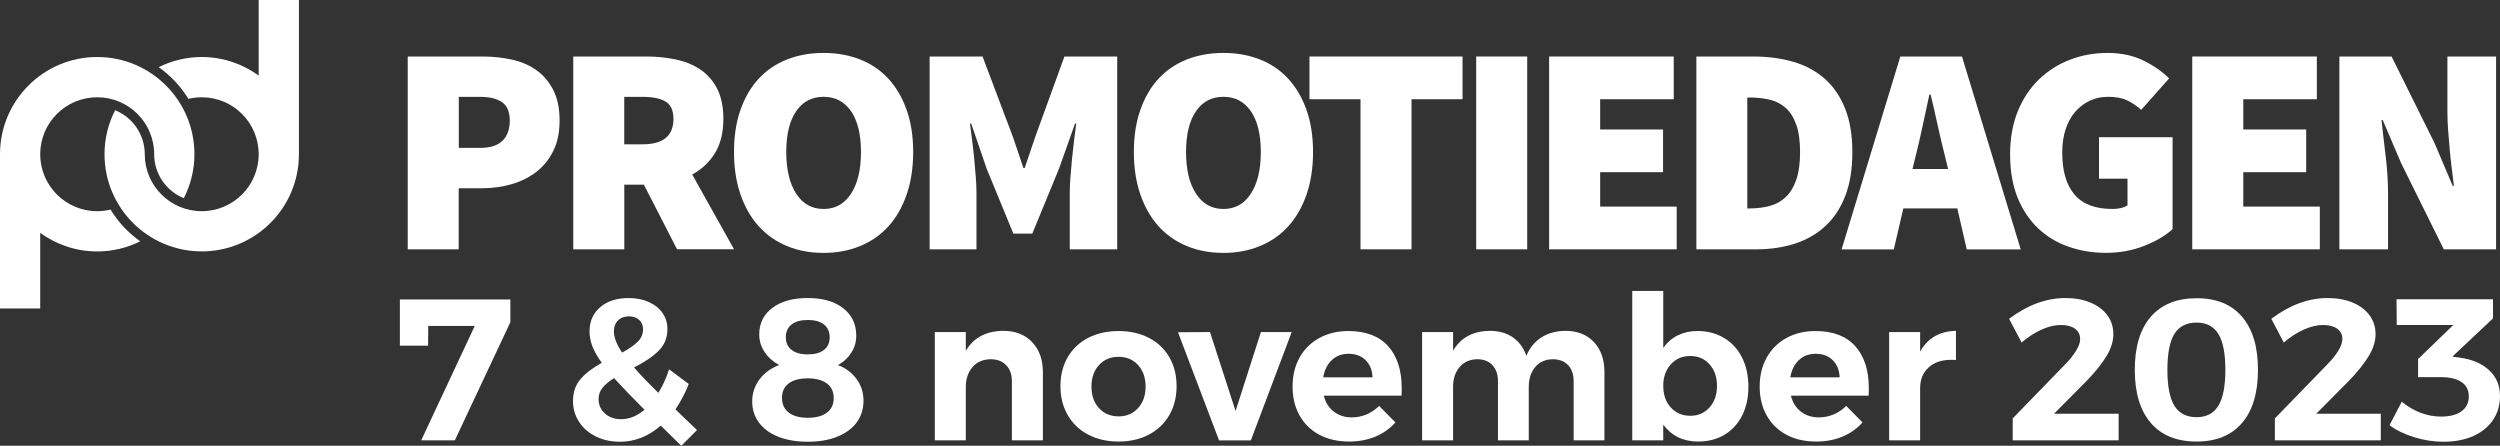
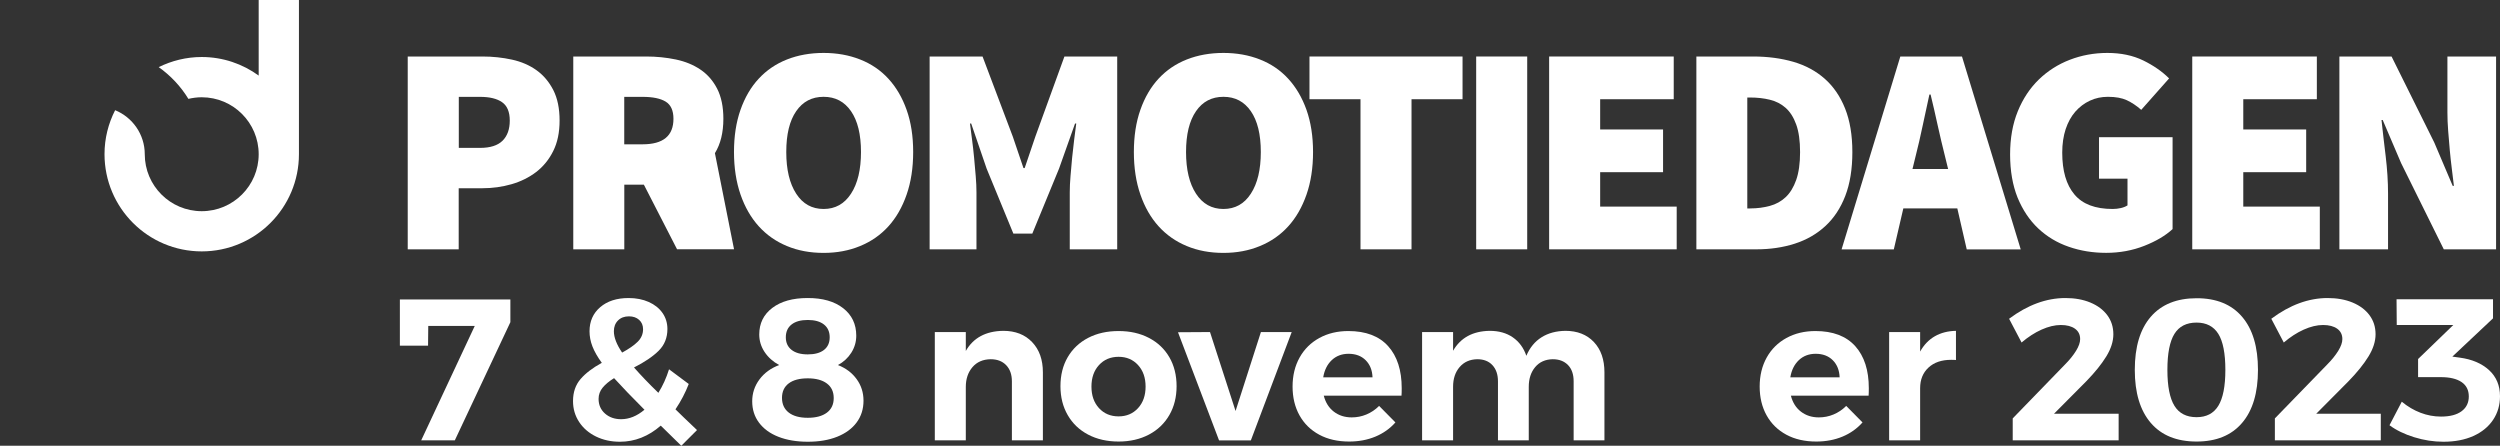
<svg xmlns="http://www.w3.org/2000/svg" version="1.1" viewBox="0 0 560.831 100" height="100%">
  <rect x="0" y="0" width="560.831" height="100" fill="#333333" stroke="none" />
  <title>PD logo zwart met datum</title>
  <g id="Page-1" stroke="none" stroke-width="1" fill="none" fill-rule="evenodd">
    <g id="PD-logo-zwart-met-datum" transform="translate(-0, 0)" fill="#ffffff" fill-rule="nonzero">
      <g id="Group">
        <g transform="translate(0, 0)" id="Path">
-           <path d="M-2.00514374e-15,69.184 L-2.00514374e-15,34.598 C-2.00514374e-15,22.553 9.764,12.789 21.808,12.789 C33.853,12.789 43.617,22.553 43.617,34.598 C43.617,38.153 42.747,41.506 41.235,44.463 C37.352,42.883 34.598,39.068 34.586,34.62 C34.586,34.609 34.586,34.609 34.586,34.598 C34.586,27.531 28.863,21.82 21.808,21.82 C14.742,21.82 9.019,27.543 9.019,34.598 C9.019,41.653 14.742,47.376 21.808,47.376 C22.836,47.376 23.84,47.24 24.8,47.014 C26.504,49.814 28.784,52.241 31.46,54.137 C28.547,55.582 25.285,56.406 21.808,56.406 C17.022,56.406 12.62,54.848 9.019,52.241 L9.019,69.195 L-2.00514374e-15,69.195 L-2.00514374e-15,69.184 Z" />
          <path d="M58.031,6.01543122e-15 L58.031,16.955 C54.442,14.347 50.028,12.789 45.253,12.789 C41.788,12.789 38.515,13.625 35.602,15.058 C38.277,16.955 40.546,19.37 42.262,22.181 C43.222,21.955 44.226,21.82 45.253,21.82 C52.32,21.82 58.031,27.543 58.031,34.598 C58.031,41.653 52.308,47.376 45.253,47.376 C38.198,47.376 32.475,41.653 32.475,34.598 C32.475,34.586 32.475,34.586 32.475,34.575 C32.464,30.128 29.721,26.312 25.827,24.721 C24.314,27.689 23.445,31.031 23.445,34.586 C23.445,46.631 33.209,56.395 45.253,56.395 C57.298,56.395 67.062,46.631 67.062,34.586 L67.062,6.01543122e-15 L58.031,6.01543122e-15 Z" />
        </g>
        <path d="M91.466,12.676 L108.229,12.676 C110.532,12.676 112.744,12.913 114.855,13.376 C116.966,13.839 118.806,14.64 120.375,15.769 C121.944,16.898 123.197,18.388 124.134,20.228 C125.071,22.068 125.533,24.348 125.533,27.046 C125.533,29.71 125.059,31.99 124.1,33.898 C123.152,35.805 121.865,37.374 120.273,38.594 C118.67,39.813 116.83,40.727 114.753,41.325 C112.665,41.923 110.498,42.228 108.229,42.228 L102.901,42.228 L102.901,55.932 L91.466,55.932 L91.466,12.676 Z M107.698,33.175 C109.967,33.175 111.638,32.645 112.722,31.584 C113.805,30.523 114.358,29.01 114.358,27.057 C114.358,25.104 113.783,23.727 112.631,22.926 C111.48,22.124 109.832,21.729 107.71,21.729 L102.924,21.729 L102.924,33.175 L107.698,33.175 L107.698,33.175 Z" id="Shape" />
-         <path d="M151.891,55.932 L144.441,41.427 L140.05,41.427 L140.05,55.932 L128.604,55.932 L128.604,12.676 L144.971,12.676 C147.274,12.676 149.486,12.902 151.597,13.342 C153.708,13.783 155.548,14.539 157.117,15.6 C158.697,16.661 159.95,18.095 160.876,19.889 C161.802,21.684 162.276,23.942 162.276,26.64 C162.276,29.744 161.644,32.317 160.379,34.361 C159.115,36.404 157.422,37.995 155.288,39.147 L164.669,55.921 L151.891,55.921 L151.891,55.932 Z M140.038,32.374 L144.158,32.374 C148.775,32.374 151.078,30.466 151.078,26.651 C151.078,24.788 150.491,23.502 149.317,22.79 C148.143,22.079 146.427,21.729 144.158,21.729 L140.038,21.729 L140.038,32.374 Z" id="Shape" />
+         <path d="M151.891,55.932 L144.441,41.427 L140.05,41.427 L140.05,55.932 L128.604,55.932 L128.604,12.676 L144.971,12.676 C147.274,12.676 149.486,12.902 151.597,13.342 C153.708,13.783 155.548,14.539 157.117,15.6 C158.697,16.661 159.95,18.095 160.876,19.889 C161.802,21.684 162.276,23.942 162.276,26.64 C162.276,29.744 161.644,32.317 160.379,34.361 L164.669,55.921 L151.891,55.921 L151.891,55.932 Z M140.038,32.374 L144.158,32.374 C148.775,32.374 151.078,30.466 151.078,26.651 C151.078,24.788 150.491,23.502 149.317,22.79 C148.143,22.079 146.427,21.729 144.158,21.729 L140.038,21.729 L140.038,32.374 Z" id="Shape" />
        <path d="M184.761,56.733 C181.747,56.733 179.004,56.225 176.544,55.198 C174.083,54.182 171.972,52.703 170.222,50.773 C168.473,48.843 167.107,46.473 166.125,43.651 C165.154,40.829 164.657,37.645 164.657,34.101 C164.657,30.556 165.143,27.396 166.125,24.619 C167.096,21.853 168.461,19.517 170.222,17.632 C171.972,15.747 174.083,14.313 176.544,13.342 C179.004,12.372 181.747,11.875 184.761,11.875 C187.73,11.875 190.462,12.36 192.945,13.342 C195.428,14.313 197.551,15.758 199.3,17.666 C201.05,19.573 202.416,21.899 203.386,24.653 C204.368,27.407 204.854,30.556 204.854,34.101 C204.854,37.645 204.368,40.829 203.386,43.651 C202.416,46.461 201.05,48.843 199.3,50.773 C197.551,52.703 195.428,54.182 192.945,55.198 C190.462,56.225 187.73,56.733 184.761,56.733 Z M184.761,46.879 C187.38,46.879 189.423,45.739 190.913,43.447 C192.403,41.167 193.148,38.04 193.148,34.101 C193.148,30.161 192.403,27.102 190.913,24.946 C189.423,22.79 187.38,21.718 184.761,21.718 C182.142,21.718 180.088,22.79 178.609,24.946 C177.119,27.102 176.386,30.15 176.386,34.101 C176.386,38.052 177.131,41.167 178.609,43.447 C180.088,45.739 182.142,46.879 184.761,46.879 Z" id="Shape" />
        <path d="M208.579,12.676 L220.42,12.676 L227.204,30.647 L229.597,37.702 L229.868,37.702 L232.261,30.647 L238.785,12.676 L250.626,12.676 L250.626,55.932 L239.982,55.932 L239.982,43.154 C239.982,42.048 240.038,40.829 240.151,39.497 C240.264,38.165 240.388,36.799 240.512,35.399 C240.648,33.999 240.806,32.633 240.975,31.302 C241.145,29.97 241.303,28.773 241.438,27.712 L241.167,27.712 L237.578,37.826 L231.584,52.399 L227.328,52.399 L221.334,37.826 L217.869,27.712 L217.598,27.712 C217.733,28.773 217.88,29.97 218.061,31.302 C218.241,32.633 218.388,33.999 218.524,35.399 C218.659,36.799 218.783,38.165 218.885,39.497 C218.998,40.829 219.054,42.048 219.054,43.154 L219.054,55.932 L208.545,55.932 L208.545,12.676 L208.579,12.676 Z" id="Path" />
        <path d="M274.455,56.733 C271.441,56.733 268.698,56.225 266.238,55.198 C263.777,54.182 261.666,52.703 259.916,50.773 C258.167,48.843 256.801,46.473 255.83,43.651 C254.848,40.829 254.363,37.645 254.363,34.101 C254.363,30.556 254.848,27.396 255.83,24.619 C256.801,21.853 258.167,19.517 259.916,17.632 C261.666,15.747 263.777,14.313 266.238,13.342 C268.698,12.372 271.441,11.875 274.455,11.875 C277.424,11.875 280.156,12.36 282.639,13.342 C285.122,14.313 287.245,15.758 288.994,17.666 C290.744,19.573 292.11,21.899 293.092,24.653 C294.063,27.407 294.559,30.556 294.559,34.101 C294.559,37.645 294.074,40.829 293.092,43.651 C292.11,46.461 290.755,48.843 288.994,50.773 C287.245,52.703 285.122,54.182 282.639,55.198 C280.156,56.225 277.435,56.733 274.455,56.733 Z M274.455,46.879 C277.074,46.879 279.129,45.739 280.607,43.447 C282.097,41.167 282.842,38.04 282.842,34.101 C282.842,30.161 282.097,27.102 280.607,24.946 C279.117,22.79 277.074,21.718 274.455,21.718 C271.837,21.718 269.782,22.79 268.303,24.946 C266.813,27.102 266.068,30.15 266.068,34.101 C266.068,38.052 266.813,41.167 268.303,43.447 C269.793,45.739 271.848,46.879 274.455,46.879 Z" id="Shape" />
        <polygon id="Path" points="305.204 22.26 293.758 22.26 293.758 12.676 328.096 12.676 328.096 22.26 316.65 22.26 316.65 55.932 305.204 55.932 305.204 22.26" />
        <polygon id="Path" points="331.155 12.676 342.601 12.676 342.601 55.932 331.155 55.932" />
        <polygon id="Path" points="347.522 12.676 375.471 12.676 375.471 22.26 358.968 22.26 358.968 29.044 373.078 29.044 373.078 38.627 358.968 38.627 358.968 46.348 376.137 46.348 376.137 55.932 347.522 55.932" />
        <path d="M380.528,12.676 L393.306,12.676 C396.591,12.676 399.594,13.083 402.325,13.873 C405.057,14.674 407.394,15.939 409.346,17.666 C411.299,19.393 412.823,21.616 413.907,24.326 C414.99,27.035 415.544,30.297 415.544,34.112 C415.544,37.928 415.013,41.212 413.952,43.955 C412.891,46.71 411.39,48.967 409.459,50.739 C407.529,52.512 405.249,53.821 402.608,54.668 C399.966,55.514 397.099,55.932 393.995,55.932 L380.551,55.932 L380.551,12.676 L380.528,12.676 Z M392.64,46.755 C394.198,46.755 395.654,46.563 397.031,46.19 C398.408,45.818 399.594,45.163 400.587,44.226 C401.58,43.289 402.37,42.002 402.946,40.366 C403.522,38.729 403.815,36.641 403.815,34.112 C403.815,31.584 403.522,29.518 402.946,27.926 C402.37,26.324 401.58,25.093 400.587,24.201 C399.582,23.31 398.397,22.7 397.031,22.373 C395.654,22.034 394.187,21.876 392.64,21.876 L391.974,21.876 L391.974,46.766 L392.64,46.766 L392.64,46.755 Z" id="Shape" />
        <path d="M439.09,46.755 L426.978,46.755 L424.845,55.943 L413.128,55.943 L426.301,12.688 L440.14,12.688 L453.313,55.943 L441.201,55.943 L439.09,46.755 Z M437.024,37.905 L436.291,34.914 C435.76,32.825 435.23,30.568 434.688,28.13 C434.157,25.691 433.627,23.389 433.096,21.21 L432.825,21.21 C432.34,23.434 431.843,25.748 431.324,28.163 C430.816,30.579 430.297,32.837 429.766,34.914 L429.033,37.905 L437.024,37.905 Z" id="Shape" />
        <path d="M450.931,34.643 C450.931,31.008 451.507,27.78 452.658,24.958 C453.81,22.136 455.39,19.765 457.377,17.835 C459.375,15.905 461.689,14.426 464.33,13.41 C466.971,12.394 469.771,11.875 472.751,11.875 C475.81,11.875 478.496,12.439 480.81,13.568 C483.113,14.697 485.043,16.04 486.601,17.587 L480.348,24.642 C479.287,23.705 478.203,22.994 477.119,22.486 C476.024,21.978 474.625,21.718 472.886,21.718 C471.419,21.718 470.064,22 468.823,22.587 C467.581,23.163 466.497,23.987 465.56,25.048 C464.635,26.109 463.912,27.418 463.393,28.976 C462.885,30.534 462.626,32.284 462.626,34.236 C462.626,38.323 463.529,41.449 465.357,43.617 C467.175,45.795 470.03,46.879 473.936,46.879 C474.557,46.879 475.166,46.811 475.765,46.676 C476.363,46.54 476.86,46.337 477.266,46.077 L477.266,40.084 L470.877,40.084 L470.877,30.771 L487.38,30.771 L487.38,51.394 C485.788,52.861 483.666,54.114 481.025,55.153 C478.384,56.191 475.528,56.722 472.469,56.722 C469.5,56.722 466.701,56.27 464.082,55.356 C461.463,54.453 459.183,53.076 457.23,51.236 C455.277,49.396 453.742,47.082 452.602,44.317 C451.496,41.551 450.931,38.323 450.931,34.643 Z" id="Path" />
        <polygon id="Path" points="491.794 12.676 519.743 12.676 519.743 22.26 503.24 22.26 503.24 29.044 517.35 29.044 517.35 38.627 503.24 38.627 503.24 46.348 520.409 46.348 520.409 55.932 491.794 55.932 491.794 12.676" />
        <path d="M524.8,12.676 L536.505,12.676 L546.089,31.979 L550.22,41.698 L550.491,41.698 C550.356,40.546 550.198,39.282 550.028,37.905 C549.848,36.528 549.701,35.117 549.565,33.683 C549.43,32.238 549.306,30.805 549.204,29.36 C549.091,27.915 549.035,26.538 549.035,25.206 L549.035,12.676 L559.95,12.676 L559.95,55.932 L548.222,55.932 L538.639,36.573 L534.519,26.922 L534.248,26.922 C534.519,29.405 534.823,32.114 535.185,35.038 C535.534,37.961 535.715,40.761 535.715,43.425 L535.715,55.932 L524.8,55.932 L524.8,12.676 Z" id="Path" />
      </g>
      <g id="Group" transform="translate(89.694, 65.267)">
        <polygon id="Path" points="-1.60411499e-14 1.908 24.8 1.908 24.8 7.01 12.338 33.514 4.797 33.514 16.808 7.856 6.378 7.856 6.333 12.281 0.011 12.281 0.011 1.908" />
        <path d="M63.145,34.733 L58.539,30.218 C55.774,32.622 52.715,33.83 49.374,33.83 C47.387,33.83 45.592,33.435 44,32.656 C42.409,31.877 41.145,30.794 40.23,29.405 C39.316,28.017 38.853,26.459 38.853,24.709 C38.853,22.723 39.418,21.075 40.546,19.765 C41.675,18.456 43.267,17.248 45.31,16.13 C44.35,14.81 43.651,13.579 43.21,12.451 C42.77,11.322 42.556,10.182 42.556,9.042 C42.556,6.818 43.357,5.012 44.949,3.646 C46.54,2.28 48.662,1.592 51.315,1.592 C52.997,1.592 54.51,1.885 55.83,2.472 C57.151,3.059 58.189,3.883 58.923,4.933 C59.657,5.983 60.029,7.19 60.029,8.545 C60.029,10.498 59.375,12.123 58.065,13.421 C56.756,14.719 54.916,15.961 52.534,17.169 C54.069,18.919 55.887,20.815 57.998,22.858 C58.991,21.267 59.792,19.506 60.391,17.575 L64.815,20.871 C64.059,22.824 63.066,24.732 61.835,26.561 C62.705,27.43 64.319,28.987 66.667,31.211 L63.145,34.733 Z M54.882,26.651 C52.139,23.908 49.87,21.549 48.064,19.562 C46.947,20.251 46.089,20.973 45.49,21.707 C44.892,22.44 44.587,23.276 44.587,24.213 C44.587,25.567 45.073,26.662 46.032,27.509 C46.992,28.355 48.2,28.773 49.644,28.773 C51.451,28.773 53.189,28.073 54.882,26.651 Z M49.87,13.828 C51.371,13.015 52.534,12.214 53.347,11.412 C54.16,10.611 54.566,9.674 54.566,8.59 C54.566,7.721 54.272,7.021 53.686,6.491 C53.099,5.96 52.342,5.7 51.405,5.7 C50.378,5.7 49.565,6.005 48.945,6.626 C48.324,7.247 48.019,8.048 48.019,9.042 C48.019,10.419 48.629,12.022 49.87,13.828 Z" id="Shape" />
        <path d="M99.458,3.872 C101.411,5.396 102.393,7.45 102.393,10.035 C102.393,11.423 102.021,12.688 101.287,13.85 C100.553,15.013 99.548,15.939 98.284,16.627 C100.056,17.316 101.456,18.377 102.483,19.788 C103.511,21.199 104.019,22.813 104.019,24.619 C104.019,26.482 103.511,28.107 102.483,29.495 C101.456,30.884 100.011,31.945 98.126,32.701 C96.241,33.458 94.04,33.83 91.511,33.83 C89.017,33.83 86.816,33.458 84.942,32.724 C83.057,31.99 81.612,30.929 80.585,29.563 C79.558,28.197 79.05,26.594 79.05,24.754 C79.05,22.948 79.591,21.312 80.675,19.856 C81.759,18.399 83.237,17.316 85.1,16.627 C83.711,15.871 82.628,14.9 81.826,13.692 C81.025,12.484 80.63,11.175 80.63,9.764 C80.63,7.269 81.612,5.283 83.565,3.804 C85.518,2.325 88.159,1.591 91.466,1.591 C94.841,1.58 97.505,2.348 99.458,3.872 Z M87.245,20.736 C86.24,21.492 85.732,22.576 85.732,23.987 C85.732,25.398 86.24,26.504 87.245,27.283 C88.249,28.062 89.672,28.457 91.511,28.457 C93.351,28.457 94.774,28.073 95.801,27.306 C96.828,26.538 97.336,25.443 97.336,24.032 C97.336,22.621 96.828,21.526 95.801,20.759 C94.774,19.991 93.351,19.607 91.511,19.607 C89.672,19.607 88.249,19.98 87.245,20.736 Z M87.877,7.529 C87.019,8.206 86.59,9.166 86.59,10.396 C86.59,11.604 87.019,12.541 87.877,13.218 C88.735,13.895 89.942,14.234 91.511,14.234 C93.08,14.234 94.288,13.907 95.146,13.241 C96.004,12.575 96.433,11.627 96.433,10.396 C96.433,9.166 96.004,8.206 95.146,7.529 C94.288,6.852 93.08,6.513 91.511,6.513 C89.942,6.513 88.735,6.852 87.877,7.529 Z" id="Shape" />
        <path d="M141.844,11.48 C143.459,13.162 144.26,15.431 144.26,18.253 L144.26,33.514 L137.307,33.514 L137.307,20.284 C137.307,18.749 136.878,17.541 136.02,16.65 C135.162,15.758 133.999,15.318 132.521,15.318 C130.805,15.352 129.45,15.939 128.457,17.101 C127.464,18.264 126.967,19.743 126.967,21.549 L126.967,33.514 L120.014,33.514 L120.014,9.222 L126.967,9.222 L126.967,13.467 C128.649,10.52 131.448,9.008 135.365,8.951 C138.074,8.951 140.242,9.787 141.844,11.48 Z" id="Path" />
        <path d="M168.044,10.532 C170.019,11.559 171.543,13.004 172.627,14.866 C173.71,16.729 174.252,18.907 174.252,21.368 C174.252,23.806 173.71,25.974 172.627,27.847 C171.543,29.721 170.019,31.189 168.044,32.227 C166.068,33.266 163.811,33.785 161.248,33.785 C158.664,33.785 156.383,33.266 154.408,32.227 C152.433,31.189 150.909,29.732 149.825,27.847 C148.741,25.962 148.2,23.806 148.2,21.368 C148.2,18.896 148.741,16.729 149.825,14.866 C150.909,13.004 152.433,11.559 154.408,10.532 C156.383,9.504 158.664,8.997 161.248,8.997 C163.811,8.997 166.068,9.504 168.044,10.532 Z M156.846,16.627 C155.717,17.858 155.153,19.472 155.153,21.458 C155.153,23.445 155.717,25.059 156.846,26.29 C157.975,27.52 159.442,28.141 161.248,28.141 C163.021,28.141 164.477,27.52 165.606,26.29 C166.734,25.059 167.299,23.445 167.299,21.458 C167.299,19.472 166.734,17.858 165.606,16.627 C164.477,15.397 163.021,14.776 161.248,14.776 C159.442,14.776 157.975,15.397 156.846,16.627 Z" id="Shape" />
        <polygon id="Path" points="174.568 9.267 181.747 9.222 187.482 26.933 193.171 9.222 200.079 9.222 190.913 33.525 183.779 33.525" />
        <path d="M221.707,12.383 C223.739,14.64 224.754,17.79 224.754,21.82 C224.754,22.542 224.743,23.095 224.709,23.49 L207.269,23.49 C207.665,25.025 208.41,26.222 209.527,27.08 C210.645,27.938 211.977,28.367 213.546,28.367 C214.686,28.367 215.792,28.152 216.842,27.712 C217.891,27.272 218.84,26.64 219.686,25.793 L223.343,29.495 C222.113,30.884 220.612,31.945 218.851,32.679 C217.09,33.412 215.126,33.785 212.959,33.785 C210.396,33.785 208.161,33.277 206.254,32.25 C204.346,31.222 202.867,29.778 201.829,27.915 C200.79,26.053 200.271,23.897 200.271,21.458 C200.271,18.986 200.801,16.819 201.851,14.934 C202.901,13.049 204.38,11.593 206.276,10.554 C208.172,9.516 210.34,8.997 212.778,8.997 C216.695,8.997 219.675,10.125 221.707,12.383 Z M218.207,19.381 C218.151,17.79 217.632,16.503 216.672,15.544 C215.713,14.584 214.426,14.099 212.834,14.099 C211.333,14.099 210.069,14.573 209.064,15.521 C208.06,16.469 207.416,17.756 207.145,19.381 L218.207,19.381 Z" id="Shape" />
        <path d="M267.863,11.457 C269.444,13.128 270.234,15.397 270.234,18.253 L270.234,33.514 L263.325,33.514 L263.325,20.284 C263.325,18.715 262.908,17.496 262.061,16.627 C261.215,15.758 260.075,15.318 258.63,15.318 C256.97,15.352 255.661,15.939 254.701,17.079 C253.742,18.219 253.257,19.697 253.257,21.504 L253.257,33.514 L246.348,33.514 L246.348,20.284 C246.348,18.749 245.931,17.541 245.107,16.65 C244.283,15.758 243.143,15.318 241.698,15.318 C240.038,15.352 238.729,15.939 237.747,17.079 C236.765,18.219 236.279,19.697 236.279,21.504 L236.279,33.514 L229.326,33.514 L229.326,9.222 L236.279,9.222 L236.279,13.421 C237.961,10.498 240.704,9.008 244.497,8.951 C246.54,8.951 248.279,9.437 249.69,10.419 C251.101,11.401 252.116,12.778 252.715,14.55 C253.494,12.71 254.634,11.333 256.124,10.396 C257.614,9.459 259.397,8.985 261.474,8.951 C264.149,8.951 266.283,9.787 267.863,11.457 Z" id="Path" />
-         <path d="M297.088,10.554 C298.815,11.593 300.158,13.06 301.106,14.957 C302.054,16.853 302.529,19.043 302.529,21.504 C302.529,23.942 302.066,26.086 301.129,27.938 C300.192,29.789 298.882,31.222 297.178,32.25 C295.474,33.277 293.498,33.785 291.241,33.785 C289.559,33.785 288.057,33.458 286.748,32.814 C285.439,32.171 284.332,31.222 283.429,29.992 L283.429,33.514 L276.476,33.514 L276.476,0 L283.429,0 L283.429,12.778 C284.298,11.548 285.393,10.599 286.703,9.956 C288.012,9.313 289.48,8.985 291.105,8.985 C293.363,8.997 295.361,9.516 297.088,10.554 Z M293.814,26.132 C294.932,24.879 295.485,23.264 295.485,21.278 C295.485,19.325 294.932,17.722 293.814,16.469 C292.697,15.216 291.252,14.595 289.48,14.595 C287.707,14.595 286.251,15.216 285.122,16.469 C283.994,17.722 283.429,19.325 283.429,21.278 C283.429,23.298 283.994,24.924 285.122,26.154 C286.251,27.385 287.707,28.005 289.48,28.005 C291.252,28.005 292.697,27.385 293.814,26.132 Z" id="Shape" />
        <path d="M326.493,12.383 C328.525,14.64 329.541,17.79 329.541,21.82 C329.541,22.542 329.529,23.095 329.495,23.49 L312.056,23.49 C312.451,25.025 313.196,26.222 314.313,27.08 C315.431,27.938 316.763,28.367 318.332,28.367 C319.472,28.367 320.578,28.152 321.628,27.712 C322.678,27.272 323.626,26.64 324.472,25.793 L328.13,29.495 C326.899,30.884 325.398,31.945 323.637,32.679 C321.876,33.412 319.912,33.785 317.745,33.785 C315.182,33.785 312.947,33.277 311.04,32.25 C309.132,31.222 307.653,29.778 306.615,27.915 C305.576,26.053 305.057,23.897 305.057,21.458 C305.057,18.986 305.588,16.819 306.637,14.934 C307.687,13.049 309.166,11.593 311.062,10.554 C312.959,9.516 315.126,8.997 317.564,8.997 C321.481,8.997 324.461,10.125 326.493,12.383 Z M322.994,19.381 C322.937,17.79 322.418,16.503 321.458,15.544 C320.499,14.584 319.212,14.099 317.62,14.099 C316.119,14.099 314.855,14.573 313.85,15.521 C312.846,16.469 312.202,17.756 311.931,19.381 L322.994,19.381 Z" id="Shape" />
        <path d="M344.35,10.17 C345.705,9.392 347.285,8.985 349.091,8.951 L349.091,15.498 C348.854,15.464 348.493,15.453 348.008,15.453 C345.874,15.453 344.181,16.029 342.928,17.192 C341.675,18.354 341.054,19.889 341.054,21.82 L341.054,33.514 L334.101,33.514 L334.101,9.222 L341.054,9.222 L341.054,13.602 C341.901,12.089 342.996,10.949 344.35,10.17 Z" id="Path" />
        <path d="M385.585,27.554 L385.585,33.514 L361.824,33.514 L361.824,28.592 L373.518,16.537 C374.568,15.487 375.404,14.449 376.024,13.444 C376.645,12.439 376.95,11.559 376.95,10.803 C376.95,9.809 376.566,9.03 375.799,8.477 C375.031,7.924 373.97,7.642 372.615,7.642 C371.261,7.642 369.816,7.992 368.281,8.68 C366.746,9.369 365.256,10.34 363.811,11.57 L361.011,6.242 C365.165,3.138 369.387,1.592 373.654,1.592 C375.765,1.592 377.627,1.93 379.253,2.608 C380.878,3.285 382.142,4.233 383.045,5.452 C383.949,6.671 384.4,8.093 384.4,9.719 C384.4,11.311 383.87,12.97 382.82,14.686 C381.77,16.401 380.28,18.253 378.35,20.239 L371.08,27.554 L385.585,27.554 L385.585,27.554 Z" id="Path" />
        <path d="M413.275,5.791 C415.656,8.568 416.842,12.541 416.842,17.711 C416.842,22.858 415.656,26.831 413.275,29.608 C410.893,32.396 407.495,33.785 403.07,33.785 C398.612,33.785 395.191,32.396 392.798,29.608 C390.405,26.82 389.209,22.858 389.209,17.711 C389.209,12.53 390.405,8.556 392.798,5.791 C395.191,3.025 398.623,1.637 403.07,1.637 C407.495,1.625 410.904,3.014 413.275,5.791 Z M398.104,9.629 C397.054,11.311 396.523,14.008 396.523,17.711 C396.523,21.379 397.054,24.077 398.104,25.77 C399.153,27.475 400.813,28.321 403.07,28.321 C405.271,28.321 406.897,27.475 407.947,25.77 C408.997,24.066 409.527,21.379 409.527,17.711 C409.527,14.008 408.997,11.311 407.947,9.629 C406.897,7.947 405.26,7.1 403.07,7.1 C400.813,7.1 399.153,7.935 398.104,9.629 Z" id="Shape" />
        <path d="M444.396,27.554 L444.396,33.514 L420.634,33.514 L420.634,28.592 L432.34,16.537 C433.39,15.487 434.225,14.449 434.846,13.444 C435.467,12.439 435.772,11.559 435.772,10.803 C435.772,9.809 435.388,9.03 434.62,8.477 C433.853,7.924 432.792,7.642 431.437,7.642 C430.082,7.642 428.638,7.992 427.102,8.68 C425.567,9.369 424.077,10.34 422.632,11.57 L419.833,6.242 C423.987,3.138 428.209,1.592 432.475,1.592 C434.586,1.592 436.449,1.93 438.074,2.608 C439.7,3.285 440.964,4.233 441.867,5.452 C442.77,6.671 443.222,8.093 443.222,9.719 C443.222,11.311 442.691,12.97 441.641,14.686 C440.591,16.401 439.101,18.253 437.171,20.239 L429.902,27.554 L444.396,27.554 L444.396,27.554 Z" id="Path" />
        <path d="M468.676,17.756 C470.313,19.257 471.137,21.221 471.137,23.626 C471.137,25.612 470.617,27.385 469.579,28.931 C468.54,30.477 467.062,31.685 465.154,32.543 C463.246,33.401 461.011,33.83 458.449,33.83 C456.248,33.83 454.058,33.491 451.879,32.814 C449.701,32.137 447.85,31.245 446.348,30.128 L449.103,24.845 C450.401,25.928 451.8,26.752 453.302,27.328 C454.803,27.904 456.338,28.186 457.907,28.186 C459.894,28.186 461.429,27.791 462.513,26.99 C463.596,26.188 464.138,25.082 464.138,23.671 C464.138,22.26 463.596,21.176 462.513,20.442 C461.429,19.709 459.883,19.336 457.862,19.336 L452.76,19.336 L452.76,15.273 L460.661,7.642 L447.974,7.642 L447.929,1.863 L469.568,1.863 L469.568,6.152 L460.447,14.731 L462.072,14.957 C464.827,15.318 467.028,16.255 468.676,17.756 Z" id="Path" />
      </g>
    </g>
  </g>
</svg>